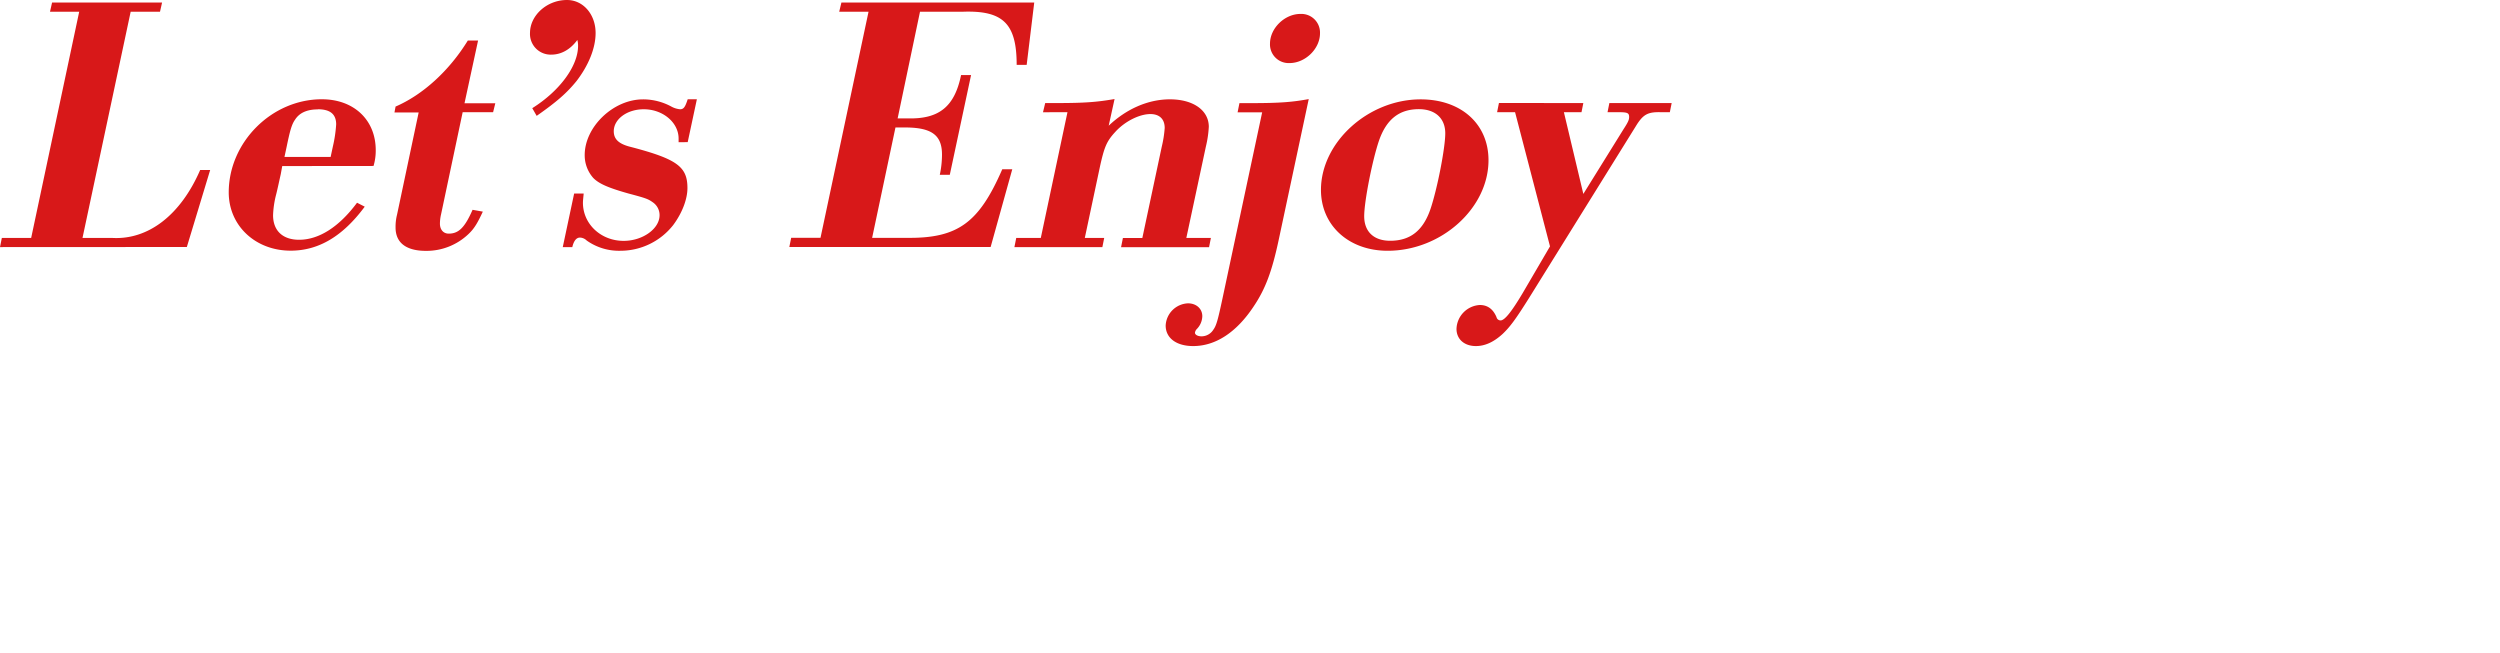
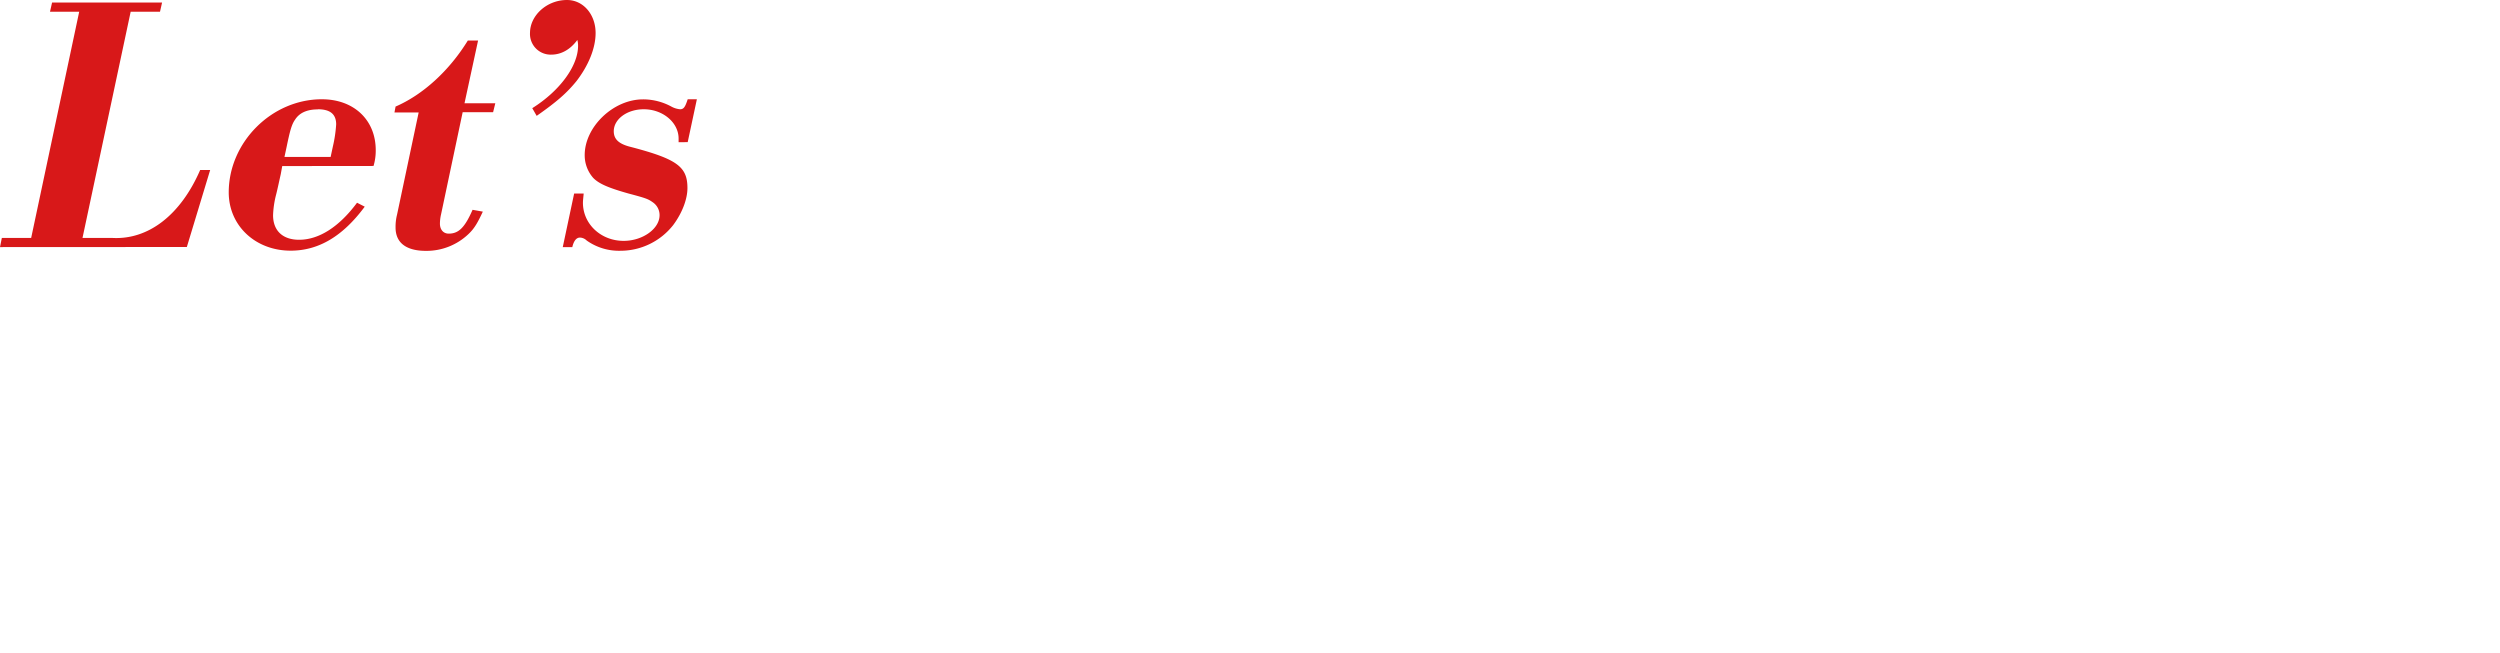
<svg xmlns="http://www.w3.org/2000/svg" viewBox="0 0 750 196">
  <defs>
    <style>.cls-1{fill:none;}.cls-2{fill:#d81819;fill-rule:evenodd;}</style>
  </defs>
  <g id="レイヤー_2" data-name="レイヤー 2">
    <g id="レイヤー_1-2" data-name="レイヤー 1">
      <rect class="cls-1" width="750" height="196" />
      <path class="cls-2" d="M203.58,42.67v-1.1c0-4.83-4.73-8.79-10.45-8.79-5.06,0-9,3-9,6.59,0,2.42,1.54,3.85,5.17,4.73,13.86,3.63,16.93,5.94,16.93,12.32,0,3.41-1.65,7.59-4.28,11.11a20.13,20.13,0,0,1-15.84,7.7A16.76,16.76,0,0,1,176,72.15a3.07,3.07,0,0,0-2-.88c-1.1,0-1.87,1-2.31,2.86h-2.86l3.41-16.06h2.86c-.11,1.32-.22,2.09-.22,2.75,0,6.38,5.39,11.44,12.21,11.44,5.72,0,10.78-3.63,10.78-7.7a4.65,4.65,0,0,0-2-3.85c-1.43-1-1.87-1.21-7.26-2.64-6.27-1.76-9-3-10.67-4.73a10.26,10.26,0,0,1-2.53-6.82c0-8.47,8.58-16.71,17.49-16.71a17.76,17.76,0,0,1,8.58,2.2,6.7,6.7,0,0,0,2.53.77c1.1,0,1.54-.66,2.3-3h2.75l-2.75,12.86ZM161,34.76l-1.32-2.31c8.25-5.17,13.74-12.65,13.74-18.7a6.19,6.19,0,0,0-.22-1.76c-2.09,2.86-4.83,4.4-7.8,4.4A6.21,6.21,0,0,1,159,9.9c0-5.28,5.06-9.9,11.1-9.9,4.84,0,8.58,4.29,8.58,9.9,0,4.51-2.09,9.68-5.72,14.41C170.1,27.83,167.14,30.47,161,34.76Zm-13.07-1.1h-9.13l-6.49,30.68a12.48,12.48,0,0,0-.33,2.75c0,1.76,1,3,2.64,3,3,0,4.84-1.87,7.15-7.15l3.08.55c-1.54,3.3-2.53,5.06-4.29,6.71a18.24,18.24,0,0,1-12.76,5.06c-5.94,0-9.13-2.42-9.13-7a14.77,14.77,0,0,1,.44-3.85l6.49-30.68h-7.26l.33-1.76c8.14-3.52,16.06-10.67,21.67-19.8h3.08l-4.07,18.81h9.24ZM84.67,49.82l-.44,2.42c-.55,2.42-1,4.62-1.43,6.27a28.71,28.71,0,0,0-.88,6.05c0,4.62,2.86,7.37,7.81,7.37,5.94,0,12-3.85,17.38-11.11L109.42,62c-6.6,8.91-13.86,13.2-22.22,13.2-10.56,0-18.58-7.48-18.58-17.49,0-15,12.86-27.93,27.93-27.93,9.57,0,16.17,6.16,16.17,15.28a16.16,16.16,0,0,1-.66,4.73Zm10.67-17c-3.19,0-5.5,1-6.82,3.08C87.53,37.28,87,39.15,86,44l-.66,3.08H99.19L99.85,44a40,40,0,0,0,1-6.71C100.84,34.21,99,32.78,95.34,32.78ZM0,74.13l.55-2.75h8.8L23.76,3.52H15L15.62.77h33L48,3.52h-8.8L24.75,71.38h8.9C44.54,72,54.22,64.45,60.05,51h3l-7,23.1Z" />
-       <path class="cls-2" d="M498.29,33.66c-4-.11-5.39.66-7.59,4.28l-32,51.48c-4.07,6.48-5.72,8.68-7.92,10.77-2.64,2.42-5.28,3.63-8,3.63-3.52,0-5.83-2.09-5.83-5.17a7.42,7.42,0,0,1,7-7.15q3.46,0,5,3.63a1.26,1.26,0,0,0,1.21,1c1.21,0,3.19-2.42,6.6-8.13L465,73.91,454.52,33.66h-5.39l.55-2.75H475l-.55,2.75h-5.28L475,58.18l12.09-19.47c1.43-2.19,1.65-2.85,1.65-3.62,0-1.21-.55-1.43-3.08-1.43h-3.4l.55-2.75h18.69l-.55,2.75Zm-82,41.57c-11.65,0-20-7.59-20-18.26,0-14.3,14.19-27.16,29.91-27.16,12.1,0,20.35,7.36,20.35,18.25C446.56,62.47,432.37,75.23,416.31,75.23ZM433.58,40c0-4.5-3-7.25-7.92-7.25-5.93,0-9.79,3.08-12,9.56-2,5.94-4.4,18.15-4.4,22.55,0,4.62,2.86,7.37,7.8,7.37,6.05,0,9.9-3.08,12.1-9.57C431.16,56.75,433.58,44.43,433.58,40ZM386.87,18.92A5.6,5.6,0,0,1,381,13.09c0-4.62,4.4-8.91,9.13-8.91A5.6,5.6,0,0,1,396,10C396,14.63,391.6,18.92,386.87,18.92Zm-3.3,53.23c-2,9.35-4,14.63-7.48,19.79-5.17,7.81-11.44,11.88-18.14,11.88-5.06,0-8.25-2.42-8.25-6.16A7,7,0,0,1,356.4,91c2.53,0,4.29,1.65,4.29,3.85a5.65,5.65,0,0,1-1.64,3.85,2,2,0,0,0-.56,1.1c0,.66.88,1.1,2,1.1a4.2,4.2,0,0,0,3.52-2c.88-1.21,1.32-2.75,2.64-8.91l12-56.3h-7.37l.55-2.75h3.41c8.91,0,12.54-.33,17.38-1.21Zm-20.85,2h-26.4l.55-2.75h5.83L348.53,44a33.75,33.75,0,0,0,.88-5.61c0-2.63-1.54-4.17-4.29-4.17-3.3,0-7.7,2.2-10.56,5.38-2.64,2.86-3.3,4.62-4.61,10.56l-4.51,21.23h5.82l-.55,2.75H304.32l.55-2.75h7.37l8-37.72H312.9l.66-2.75H317c8.69,0,12.32-.33,17.37-1.21l-1.76,8c5.28-5,11.77-7.91,18.37-7.91,7,0,11.66,3.3,11.66,8.24a32,32,0,0,1-.88,5.94L355.9,71.38h7.37ZM305,19.47c0-12.32-4-16.39-16.17-15.95H276l-6.71,32h3.09c9.34.22,14-3.52,15.94-13h3l-6.38,29.91h-3a29.07,29.07,0,0,0,.66-6.05c0-5.83-3.08-8.14-11.1-8.14h-2.86l-7,33.11h10.22c15.4.22,21.78-4.4,28.82-20.57h3l-6.49,23.32H236.8l.55-2.75h8.8L260.56,3.52h-8.8l.66-2.75h57.85L308,19.47Z" />
    </g>
  </g>
</svg>